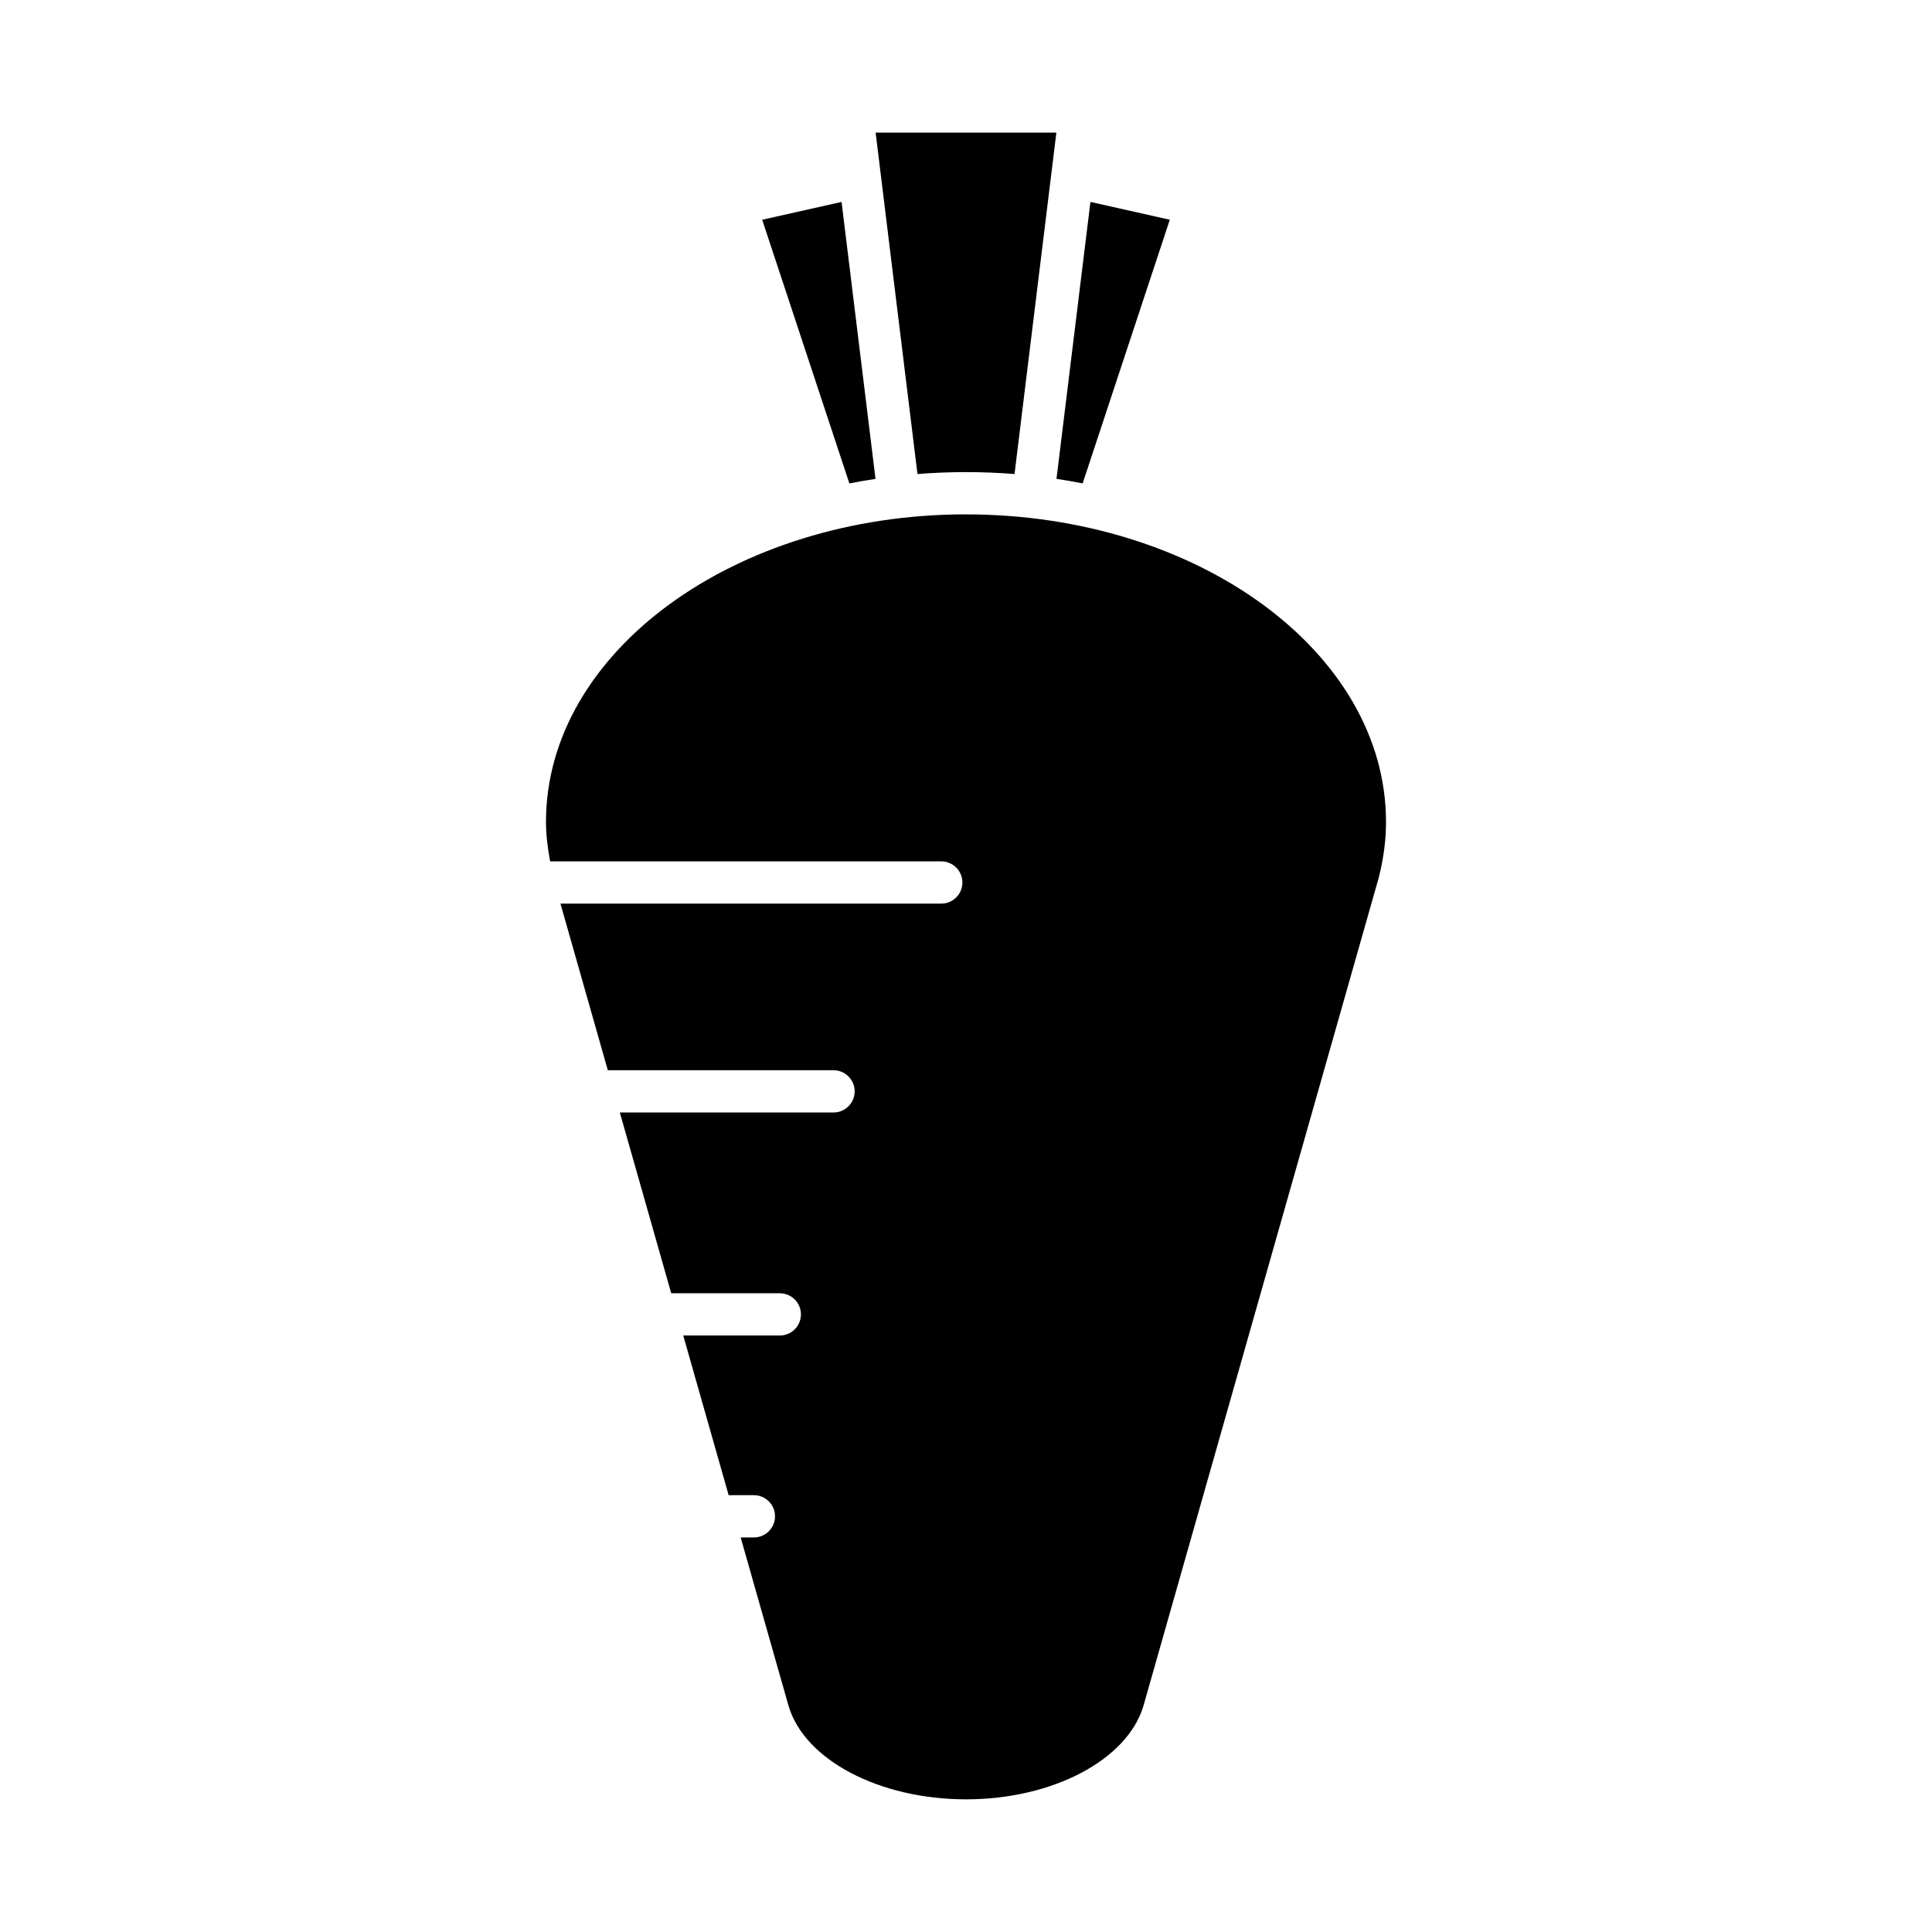
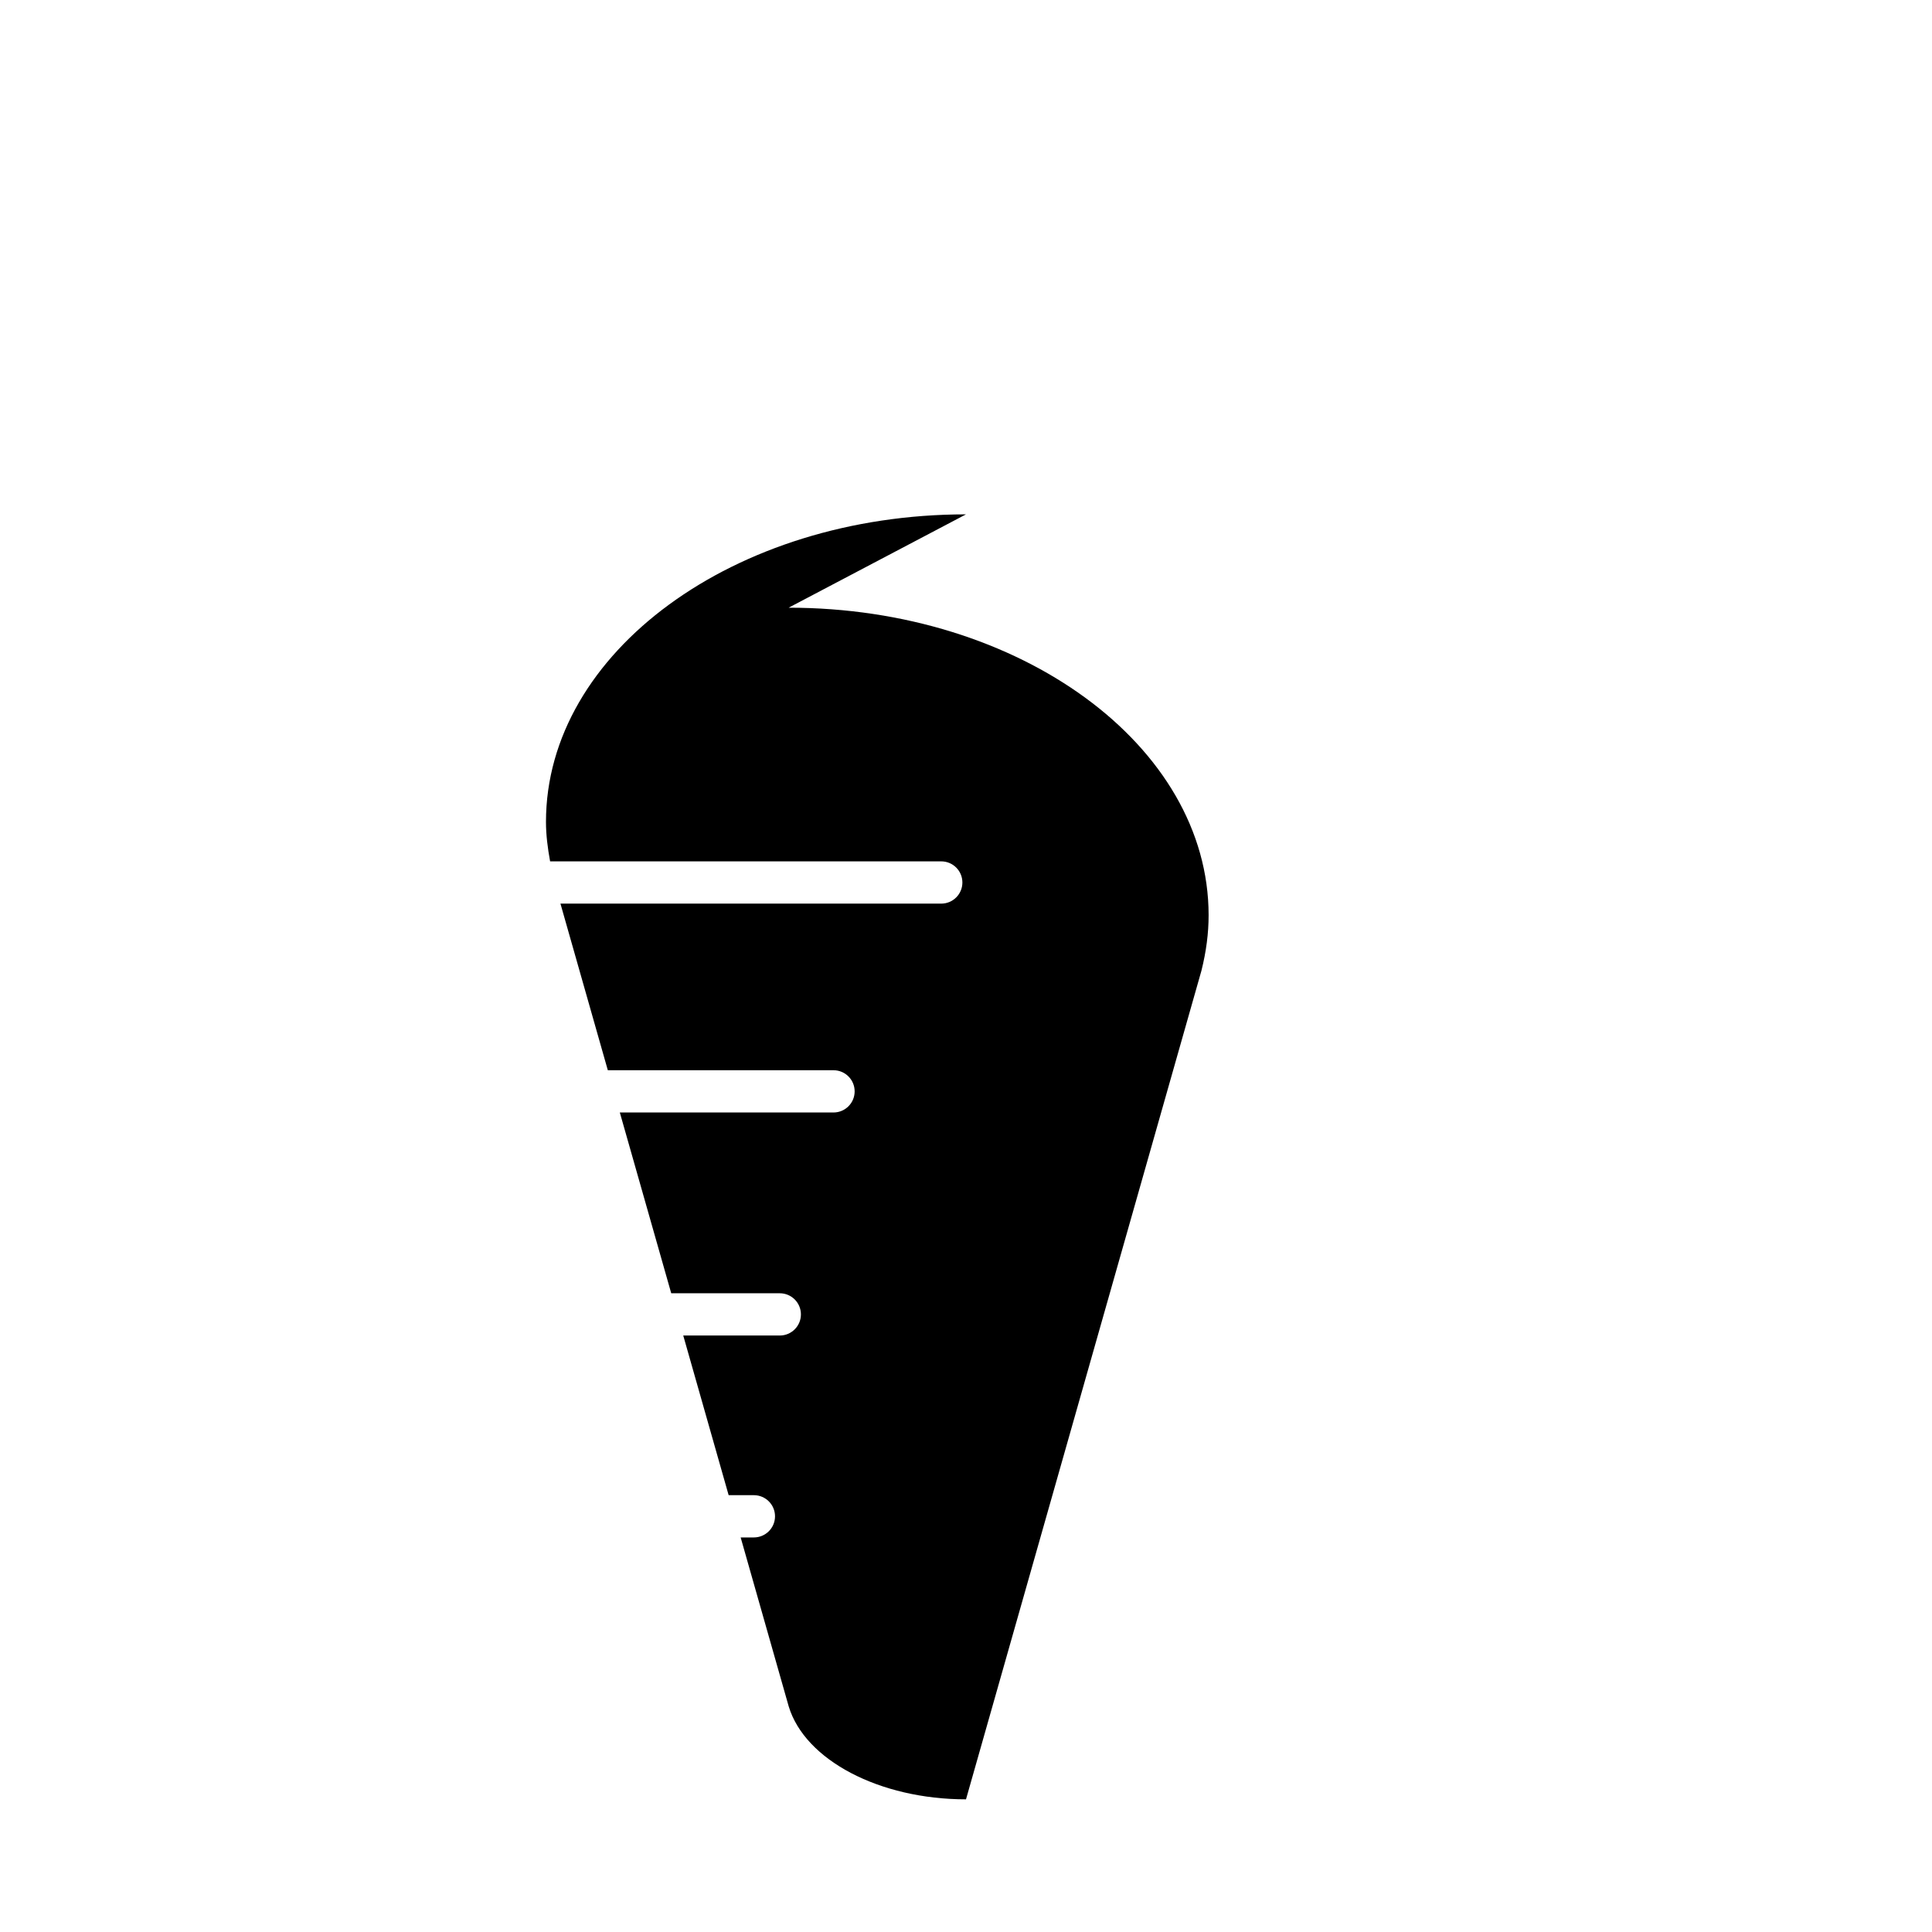
<svg xmlns="http://www.w3.org/2000/svg" fill="#000000" width="800px" height="800px" version="1.1" viewBox="144 144 512 512">
  <g>
-     <path d="m454.01 202.23-21.035-4.719-8.996 73.391c2.336 0.352 4.648 0.75 6.934 1.199z" />
-     <path d="m400 269.11c4.344 0 8.633 0.18 12.859 0.512l11.09-90.473h-47.898l11.09 90.473c4.227-0.332 8.516-0.512 12.859-0.512z" />
-     <path d="m376.02 270.91-8.996-73.395-21.035 4.719 23.102 69.875c2.285-0.449 4.598-0.848 6.93-1.199z" />
-     <path d="m400 280.31c-61.375 0-111.31 36.562-111.31 81.496 0 3.426 0.441 6.906 1.094 10.465h103.66c3.09 0 5.598 2.504 5.598 5.598s-2.508 5.598-5.598 5.598h-100.92l12.555 44.156h59.812c3.09 0 5.598 2.504 5.598 5.598s-2.508 5.598-5.598 5.598l-56.633-0.004 13.625 47.914h28.77c3.09 0 5.598 2.504 5.598 5.598s-2.508 5.598-5.598 5.598h-25.586l12.031 42.312h6.691c3.09 0 5.598 2.504 5.598 5.598s-2.508 5.598-5.598 5.598h-3.508l12.727 44.754c4.285 14.25 24.059 24.652 46.992 24.652s42.707-10.402 47.012-24.73c0 0 62.344-219.41 62.391-219.6 1.277-5.113 1.902-9.922 1.902-14.699 0-44.938-49.934-81.496-111.3-81.496z" />
+     <path d="m400 280.31c-61.375 0-111.31 36.562-111.31 81.496 0 3.426 0.441 6.906 1.094 10.465h103.66c3.09 0 5.598 2.504 5.598 5.598s-2.508 5.598-5.598 5.598h-100.92l12.555 44.156h59.812c3.09 0 5.598 2.504 5.598 5.598s-2.508 5.598-5.598 5.598l-56.633-0.004 13.625 47.914h28.77c3.09 0 5.598 2.504 5.598 5.598s-2.508 5.598-5.598 5.598h-25.586l12.031 42.312h6.691c3.09 0 5.598 2.504 5.598 5.598s-2.508 5.598-5.598 5.598h-3.508l12.727 44.754c4.285 14.25 24.059 24.652 46.992 24.652c0 0 62.344-219.41 62.391-219.6 1.277-5.113 1.902-9.922 1.902-14.699 0-44.938-49.934-81.496-111.3-81.496z" />
  </g>
</svg>